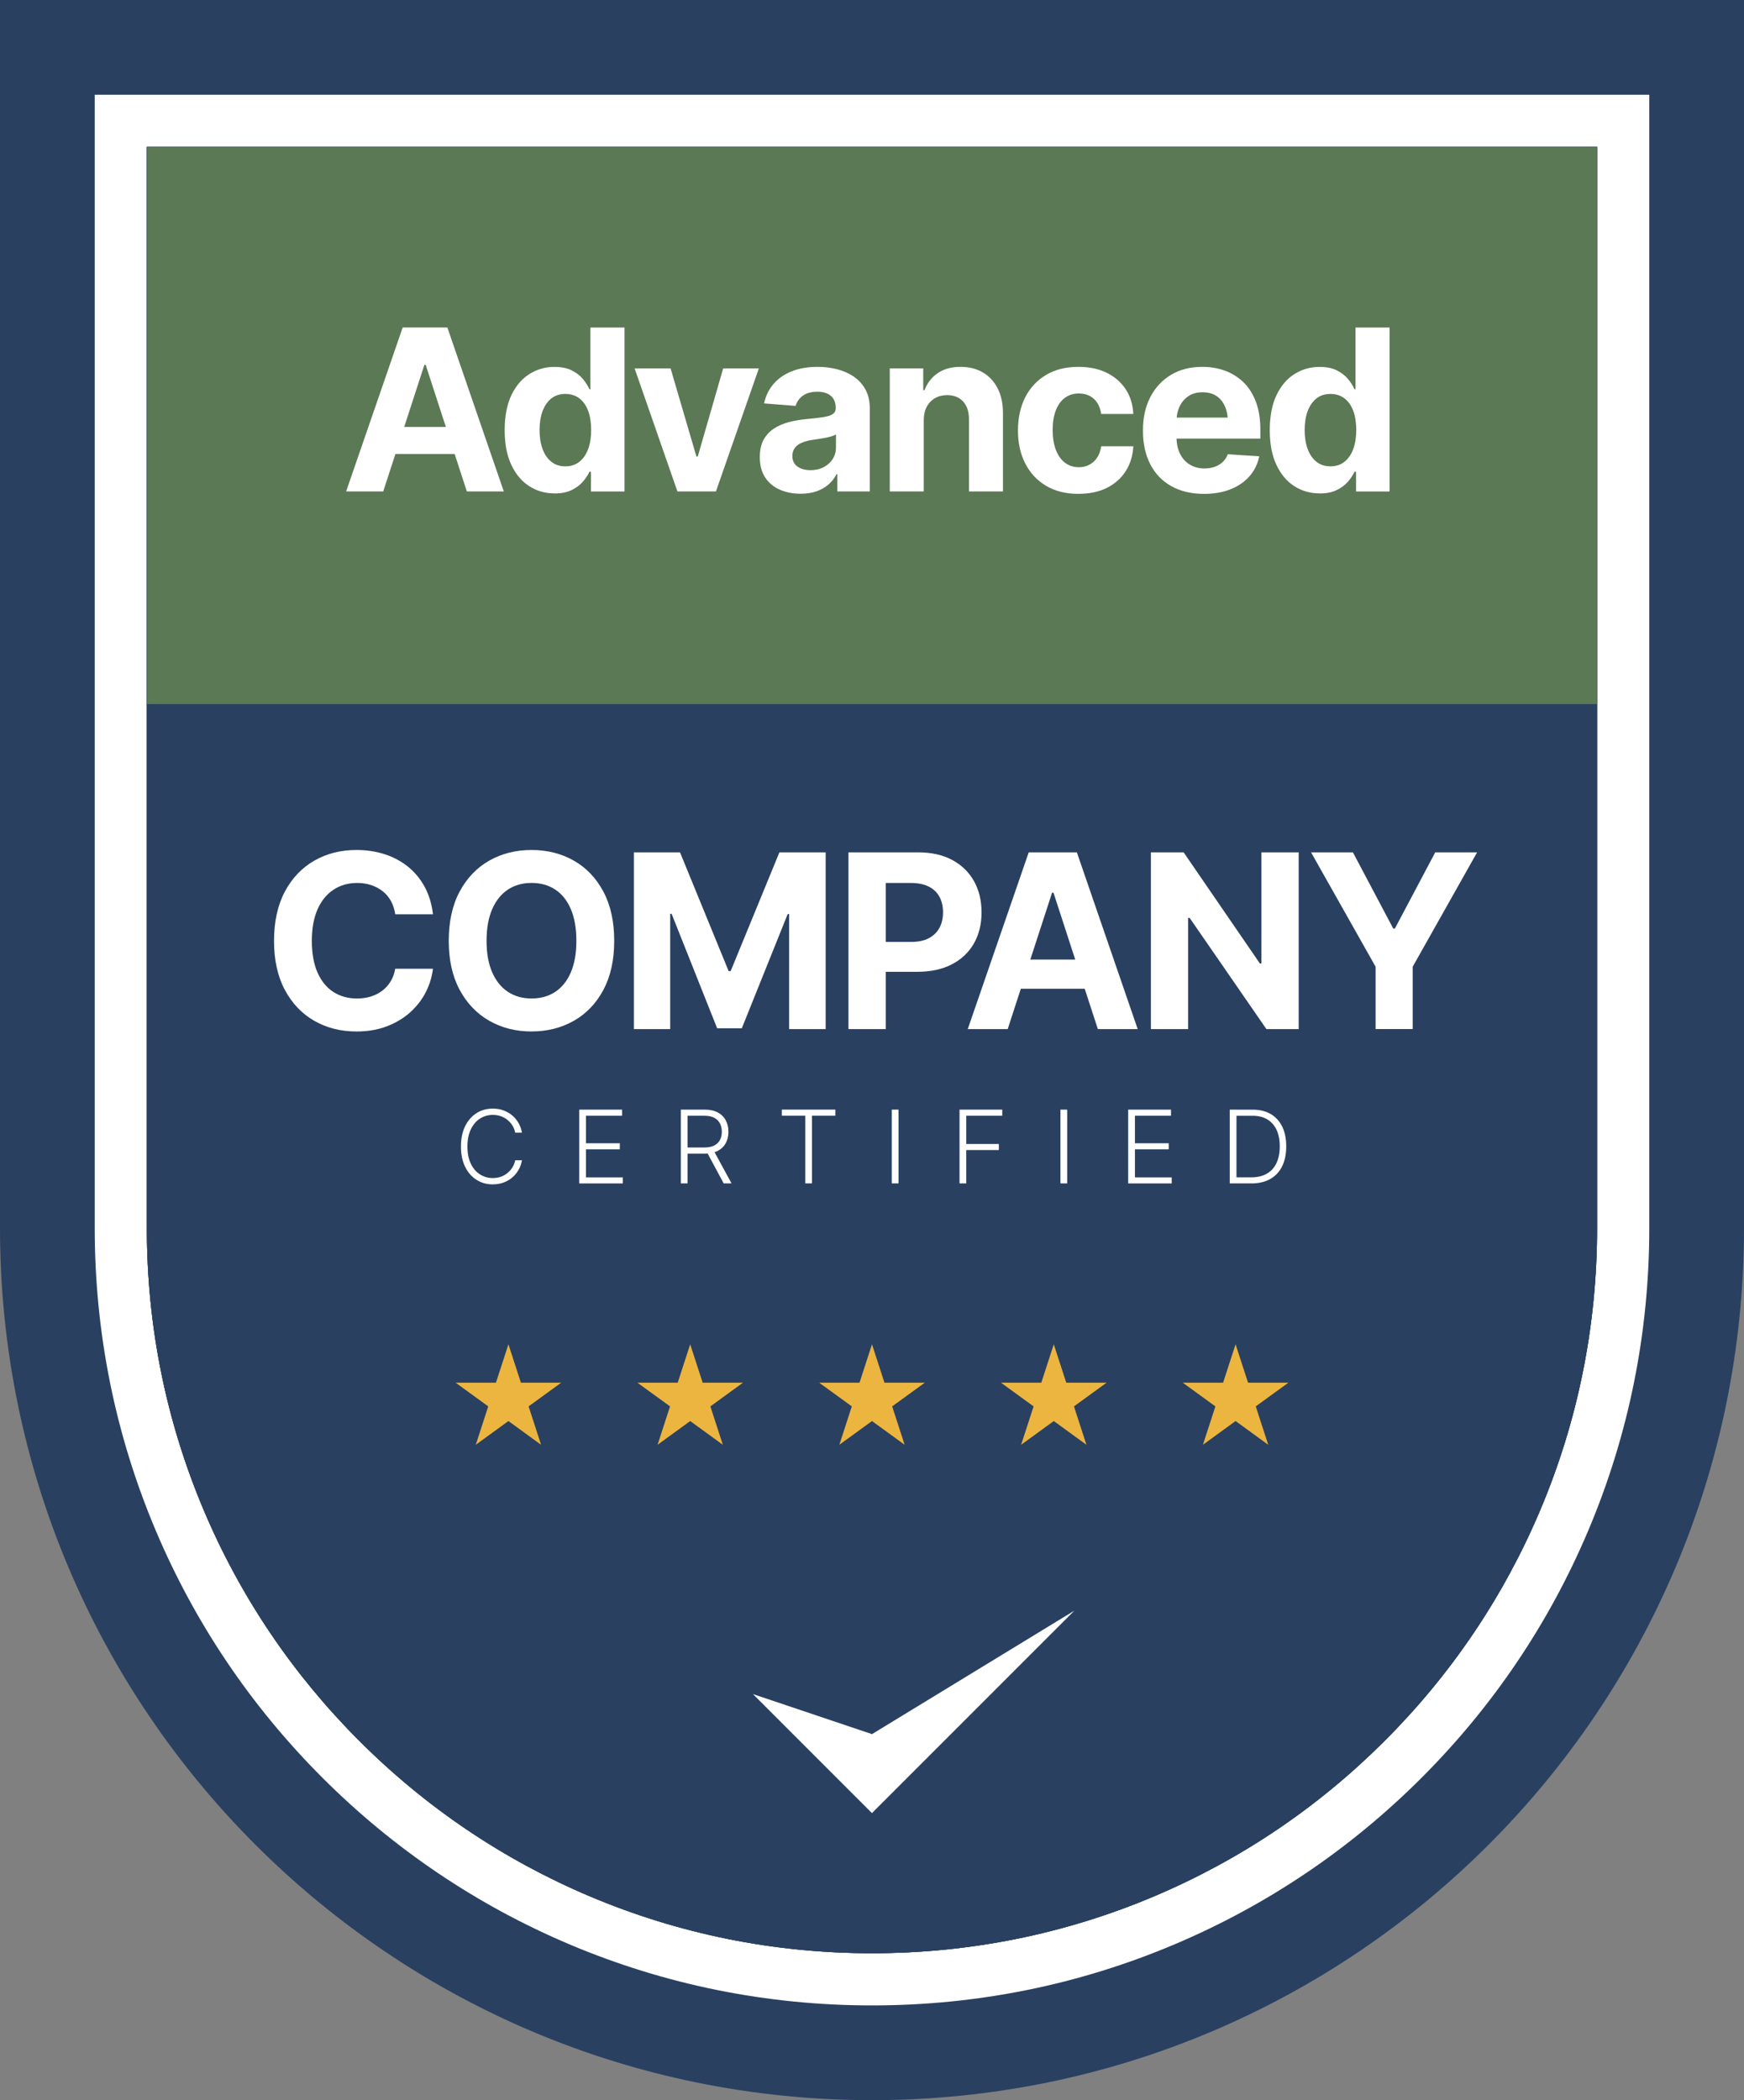
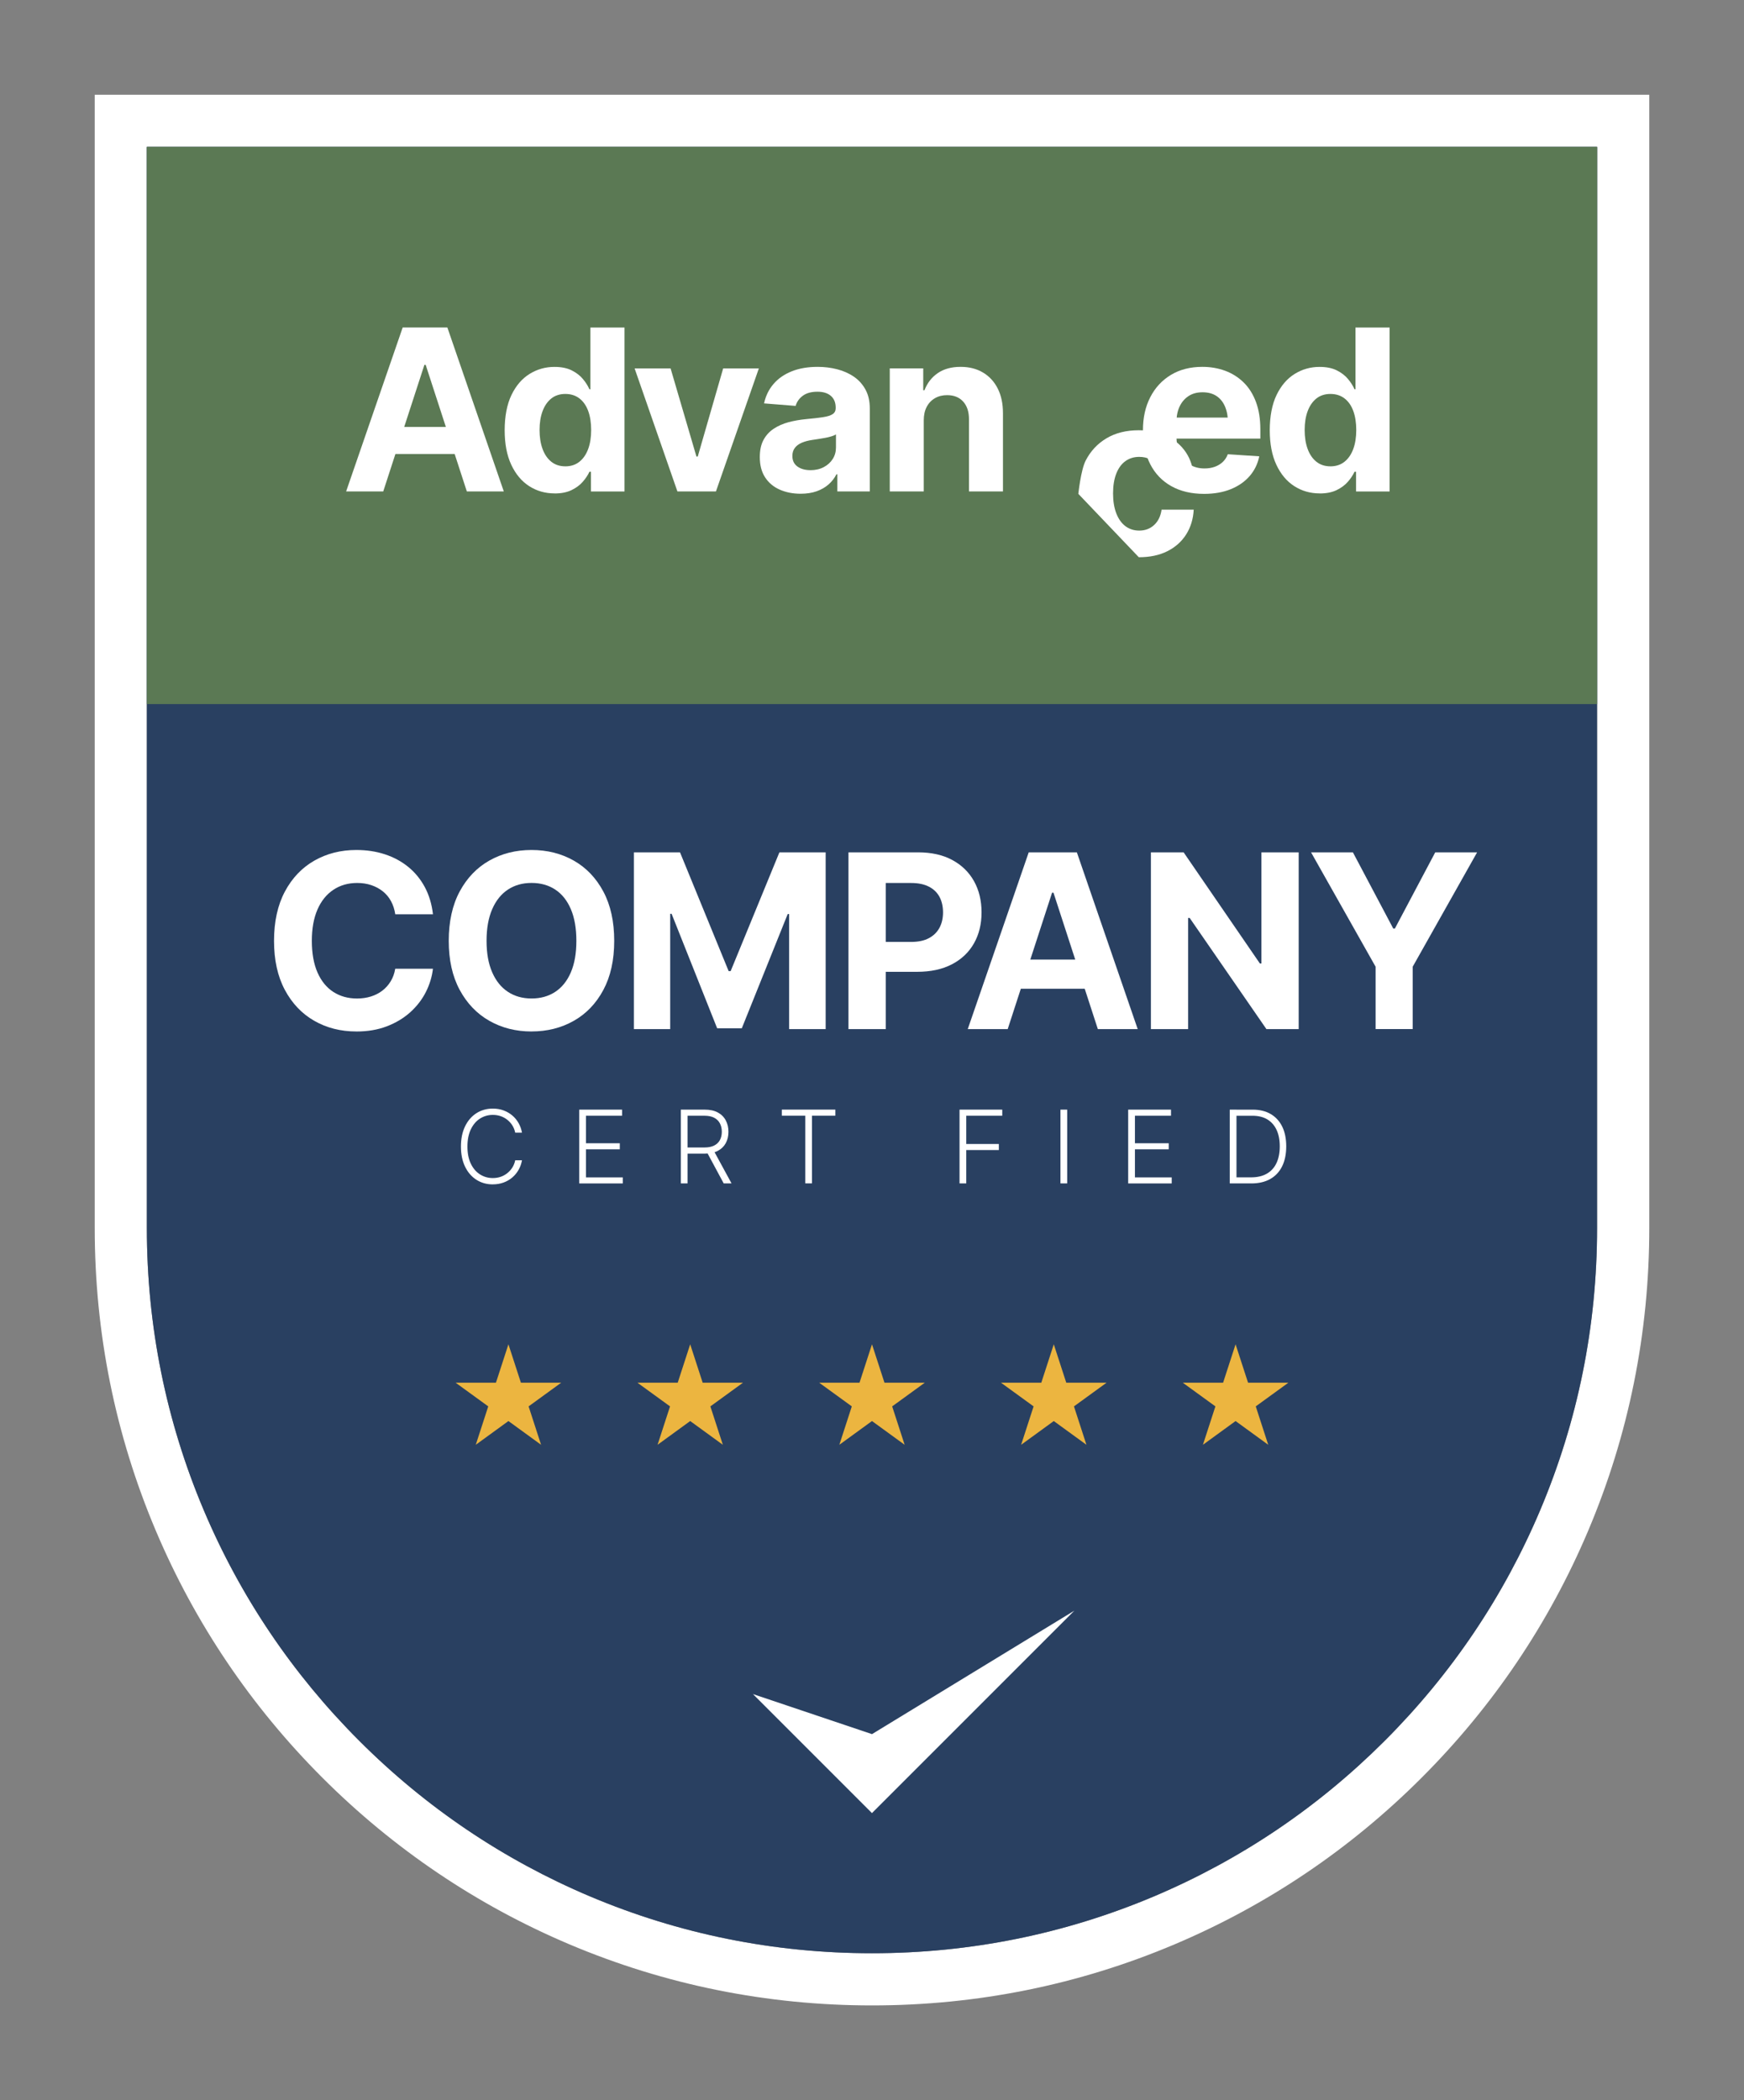
<svg xmlns="http://www.w3.org/2000/svg" id="Layer_2" data-name="Layer 2" viewBox="0 0 692.25 833.52">
  <rect x="0" y="0" width="692.25" height="833.52" fill="#808080" stroke="none" />
  <defs>
    <style>
      .cls-1 {
        fill: #fff;
      }

      .cls-2 {
        fill: #ecb540;
      }

      .cls-3 {
        fill: #5b7954;
      }

      .cls-4 {
        fill: #294061;
      }
    </style>
  </defs>
  <g id="BADGE_001" data-name="BADGE 001">
    <g>
-       <path class="cls-4" d="M692.25,0V487.4c0,191.16-154.96,346.13-346.12,346.13S0,678.56,0,487.4V0H692.25Z" />
      <path class="cls-1" d="M37.6,37.6V487.4c0,41.66,8.15,82.07,24.23,120.08,15.54,36.73,37.79,69.72,66.14,98.08,28.36,28.34,61.35,50.59,98.08,66.14,38.01,16.07,78.42,24.23,120.08,24.23s82.07-8.15,120.08-24.23c36.73-15.54,69.73-37.79,98.08-66.14,28.34-28.34,50.59-61.35,66.13-98.08,16.07-38.01,24.23-78.42,24.23-120.08V37.6H37.6ZM633.93,487.4c0,38.87-7.61,76.55-22.6,112.02-14.5,34.27-35.25,65.05-61.7,91.49-26.45,26.45-57.24,47.21-91.5,61.71-35.45,14.99-73.14,22.6-112.02,22.6s-76.55-7.61-112.02-22.6c-34.26-14.5-65.05-35.25-91.49-61.71-26.45-26.44-47.21-57.23-61.71-91.5-14.99-35.45-22.6-73.14-22.6-112V58.31H633.93V487.4Z" />
-       <path class="cls-4" d="M633.93,58.31V487.4c0,38.87-7.61,76.55-22.6,112.02-14.5,34.27-35.25,65.05-61.7,91.49-26.45,26.45-57.24,47.21-91.5,61.71-35.45,14.99-73.14,22.6-112.02,22.6s-76.55-7.61-112.02-22.6c-34.26-14.5-65.05-35.25-91.49-61.71-26.45-26.44-47.21-57.23-61.71-91.5-14.99-35.45-22.6-73.14-22.6-112V58.31H633.93Z" />
      <path class="cls-4" d="M633.93,58.31V487.4c0,38.87-7.61,76.55-22.6,112.02-14.5,34.27-35.25,65.05-61.7,91.49-26.45,26.45-57.24,47.21-91.5,61.71-35.45,14.99-73.14,22.6-112.02,22.6s-76.55-7.61-112.02-22.6c-34.26-14.5-65.05-35.25-91.49-61.71-26.45-26.44-47.21-57.23-61.71-91.5-14.99-35.45-22.6-73.14-22.6-112V58.31H633.93Z" />
      <rect class="cls-3" x="58.31" y="58.31" width="575.62" height="221.13" />
      <g>
        <path class="cls-1" d="M141.44,409.38c-6.21,0-11.79-1.41-16.71-4.24-4.93-2.82-8.82-6.92-11.68-12.29-2.86-5.37-4.28-11.85-4.28-19.44s1.44-14.18,4.31-19.56c2.87-5.38,6.78-9.48,11.72-12.29,4.94-2.81,10.49-4.21,16.64-4.21,4.08,0,7.86,.57,11.35,1.72,3.48,1.15,6.57,2.81,9.25,4.99,2.68,2.18,4.87,4.85,6.57,8,1.69,3.15,2.78,6.76,3.25,10.81h-14.97c-.28-1.91-.84-3.64-1.67-5.18-.83-1.54-1.91-2.84-3.25-3.91-1.33-1.07-2.86-1.89-4.57-2.47-1.71-.58-3.59-.87-5.63-.87-3.58,0-6.73,.9-9.44,2.71-2.72,1.81-4.82,4.41-6.31,7.82-1.49,3.41-2.24,7.56-2.24,12.45s.75,9.19,2.26,12.59c1.51,3.41,3.61,5.97,6.31,7.7,2.7,1.73,5.82,2.59,9.37,2.59,1.98,0,3.81-.27,5.51-.8,1.69-.53,3.2-1.3,4.52-2.31,1.32-1,2.42-2.24,3.32-3.7,.89-1.46,1.5-3.13,1.81-5.01h14.97c-.38,3.23-1.33,6.34-2.85,9.32-1.52,2.98-3.59,5.64-6.19,7.98-2.61,2.34-5.7,4.19-9.27,5.56-3.58,1.37-7.61,2.05-12.1,2.05Z" />
        <path class="cls-1" d="M210.98,409.38c-6.21,0-11.8-1.41-16.76-4.24-4.96-2.82-8.88-6.92-11.77-12.29-2.89-5.37-4.33-11.85-4.33-19.44s1.44-14.18,4.33-19.56c2.89-5.38,6.81-9.48,11.77-12.29,4.96-2.81,10.55-4.21,16.76-4.21s11.8,1.4,16.76,4.21c4.96,2.81,8.87,6.91,11.75,12.29,2.87,5.38,4.31,11.9,4.31,19.56s-1.44,14.12-4.31,19.49c-2.87,5.37-6.79,9.46-11.75,12.26-4.96,2.81-10.55,4.21-16.76,4.21Zm0-13.09c3.61,0,6.75-.88,9.42-2.64,2.67-1.76,4.73-4.34,6.19-7.74,1.46-3.41,2.19-7.57,2.19-12.5s-.73-9.15-2.19-12.57-3.52-6.01-6.19-7.77c-2.67-1.76-5.81-2.64-9.42-2.64s-6.7,.88-9.37,2.64c-2.67,1.76-4.75,4.35-6.24,7.77-1.49,3.42-2.24,7.61-2.24,12.57s.75,9.09,2.24,12.5c1.49,3.41,3.57,5.99,6.24,7.74,2.67,1.76,5.79,2.64,9.37,2.64Z" />
        <path class="cls-1" d="M251.61,338.29h18.31l19.3,47.13h.8l19.35-47.13h18.36v70.15h-14.5v-45.67h-.56l-18.22,45.34h-9.79l-18.08-45.43h-.56v45.76h-14.41v-70.15Z" />
        <path class="cls-1" d="M336.78,408.44v-70.15h27.64c5.3,0,9.83,1.01,13.58,3.04,3.75,2.02,6.62,4.83,8.62,8.4,1.99,3.58,2.99,7.71,2.99,12.38s-1,8.74-3.01,12.29c-2.01,3.55-4.92,6.32-8.73,8.31-3.81,1.99-8.42,2.99-13.82,2.99h-17.61v-11.86h15.21c2.86,0,5.22-.5,7.09-1.51,1.87-1,3.26-2.39,4.19-4.14,.93-1.76,1.39-3.78,1.39-6.07s-.46-4.4-1.39-6.14c-.93-1.74-2.33-3.1-4.21-4.07-1.88-.97-4.25-1.46-7.11-1.46h-10.03v58h-14.78Z" />
        <path class="cls-1" d="M400,408.44h-15.87l24.2-70.15h19.11l24.15,70.15h-15.82l-17.61-54.14h-.56l-17.61,54.14Zm-.94-27.59h37.52v11.58h-37.52v-11.58Z" />
        <path class="cls-1" d="M515.49,338.29v70.15h-12.81l-30.46-44.11h-.61v44.11h-14.78v-70.15h12.99l30.27,44.11h.61v-44.11h14.78Z" />
        <path class="cls-1" d="M520.39,338.29h16.62l16.01,30.23h.66l16.01-30.23h16.62l-25.56,45.38v24.76h-14.74v-24.76l-25.61-45.38Z" />
      </g>
      <g>
        <path class="cls-1" d="M152.11,195.04h-14.72l22.45-65.07h17.73l22.4,65.07h-14.67l-16.33-50.22h-.52l-16.33,50.22Zm-.87-25.59h34.81v10.74h-34.81v-10.74Z" />
        <path class="cls-1" d="M220.15,195.83c-3.73,0-7.09-.96-10.09-2.88-3-1.92-5.37-4.75-7.12-8.49-1.75-3.74-2.62-8.32-2.62-13.73s.9-10.25,2.71-13.98c1.8-3.73,4.21-6.51,7.21-8.36,3-1.85,6.27-2.77,9.83-2.77,2.74,0,5.02,.46,6.86,1.38,1.83,.92,3.32,2.06,4.45,3.43,1.14,1.37,1.99,2.72,2.58,4.06h.39v-24.5h13.54v65.07h-13.32v-7.82h-.61c-.61,1.34-1.5,2.67-2.66,4-1.16,1.33-2.66,2.42-4.48,3.3-1.82,.87-4.04,1.31-6.66,1.31Zm4.24-10.74c2.18,0,4.04-.6,5.57-1.81,1.53-1.21,2.69-2.89,3.49-5.04,.8-2.15,1.2-4.67,1.2-7.56s-.39-5.44-1.18-7.58c-.79-2.14-1.95-3.8-3.49-4.98-1.54-1.18-3.41-1.77-5.59-1.77s-4.08,.61-5.59,1.83c-1.51,1.22-2.66,2.9-3.45,5.04-.79,2.14-1.18,4.62-1.18,7.45s.39,5.32,1.18,7.49c.79,2.17,1.94,3.86,3.47,5.09,1.53,1.22,3.38,1.83,5.57,1.83Z" />
        <path class="cls-1" d="M301.21,146.22l-17.03,48.83h-15.29l-16.99-48.83h14.28l10.26,34.98h.52l10.09-34.98h14.15Z" />
        <path class="cls-1" d="M317.8,195.96c-3.09,0-5.86-.55-8.32-1.64-2.46-1.09-4.39-2.71-5.79-4.87-1.4-2.15-2.1-4.83-2.1-8.04,0-2.74,.49-5.01,1.48-6.83,.99-1.82,2.34-3.3,4.06-4.43,1.72-1.14,3.67-1.99,5.85-2.58,2.18-.58,4.5-.99,6.94-1.22,2.82-.26,5.09-.52,6.81-.79,1.72-.26,2.98-.66,3.78-1.2,.8-.54,1.2-1.32,1.2-2.34v-.22c0-2.01-.63-3.57-1.9-4.67-1.27-1.11-3.05-1.66-5.35-1.66-2.42,0-4.35,.53-5.79,1.59-1.44,1.06-2.39,2.41-2.86,4.04l-12.53-1c.64-2.97,1.89-5.54,3.76-7.71,1.86-2.17,4.27-3.84,7.23-5.02,2.95-1.18,6.38-1.77,10.28-1.77,2.71,0,5.3,.32,7.77,.96,2.47,.64,4.68,1.62,6.62,2.95,1.94,1.33,3.47,3.04,4.61,5.13,1.14,2.1,1.7,4.59,1.7,7.47v32.93h-12.88v-6.81h-.35c-.79,1.54-1.83,2.89-3.14,4.04-1.31,1.15-2.88,2.05-4.72,2.71-1.83,.65-3.96,.98-6.38,.98Zm3.89-9.35c1.98,0,3.73-.4,5.26-1.2,1.53-.8,2.72-1.88,3.58-3.23,.86-1.35,1.29-2.88,1.29-4.56v-5.2c-.41,.26-.98,.51-1.73,.74-.74,.23-1.57,.44-2.47,.61-.9,.17-1.81,.33-2.71,.46-.9,.13-1.72,.26-2.45,.37-1.6,.23-3,.6-4.19,1.11-1.19,.51-2.12,1.19-2.77,2.05-.65,.86-.98,1.93-.98,3.21,0,1.83,.67,3.23,2.01,4.19,1.34,.96,3.06,1.44,5.15,1.44Z" />
        <path class="cls-1" d="M366.67,166.83v28.21h-13.49v-48.83h13.28v8.69h.48c1.11-2.88,2.87-5.15,5.28-6.81,2.42-1.66,5.44-2.49,9.08-2.49,3.38,0,6.33,.74,8.84,2.23,2.52,1.48,4.48,3.6,5.87,6.33,1.4,2.74,2.1,6.01,2.1,9.83v31.05h-13.49v-28.65c0-2.97-.77-5.31-2.31-7.01-1.54-1.7-3.67-2.55-6.38-2.55-1.81,0-3.41,.4-4.8,1.2-1.4,.8-2.49,1.94-3.28,3.43-.79,1.48-1.18,3.28-1.18,5.37Z" />
-         <path class="cls-1" d="M428.03,196.01c-4.98,0-9.26-1.07-12.84-3.21-3.58-2.14-6.33-5.09-8.25-8.87-1.92-3.77-2.88-8.13-2.88-13.08s.97-9.4,2.9-13.19c1.94-3.78,4.69-6.74,8.28-8.87,3.58-2.13,7.85-3.19,12.8-3.19,4.25,0,7.97,.77,11.16,2.31,3.19,1.54,5.71,3.71,7.58,6.51,1.86,2.79,2.88,6.09,3.06,9.87h-12.75c-.23-1.63-.73-3.06-1.48-4.28-.76-1.22-1.76-2.17-3.01-2.84-1.25-.67-2.71-1-4.37-1-2.1,0-3.92,.56-5.48,1.68-1.56,1.12-2.77,2.77-3.62,4.93-.86,2.17-1.29,4.8-1.29,7.88s.43,5.74,1.29,7.95c.86,2.21,2.07,3.9,3.62,5.07,1.56,1.16,3.38,1.75,5.48,1.75,2.33,0,4.29-.73,5.9-2.21,1.6-1.47,2.59-3.5,2.97-6.09h12.75c-.2,3.73-1.21,7.01-3.01,9.85-1.81,2.84-4.29,5.05-7.47,6.64-3.17,1.59-6.94,2.38-11.31,2.38Z" />
+         <path class="cls-1" d="M428.03,196.01s.97-9.4,2.9-13.19c1.94-3.78,4.69-6.74,8.28-8.87,3.58-2.13,7.85-3.19,12.8-3.19,4.25,0,7.97,.77,11.16,2.31,3.19,1.54,5.71,3.71,7.58,6.51,1.86,2.79,2.88,6.09,3.06,9.87h-12.75c-.23-1.63-.73-3.06-1.48-4.28-.76-1.22-1.76-2.17-3.01-2.84-1.25-.67-2.71-1-4.37-1-2.1,0-3.92,.56-5.48,1.68-1.56,1.12-2.77,2.77-3.62,4.93-.86,2.17-1.29,4.8-1.29,7.88s.43,5.74,1.29,7.95c.86,2.21,2.07,3.9,3.62,5.07,1.56,1.16,3.38,1.75,5.48,1.75,2.33,0,4.29-.73,5.9-2.21,1.6-1.47,2.59-3.5,2.97-6.09h12.75c-.2,3.73-1.21,7.01-3.01,9.85-1.81,2.84-4.29,5.05-7.47,6.64-3.17,1.59-6.94,2.38-11.31,2.38Z" />
        <path class="cls-1" d="M477.9,196.01c-5.01,0-9.33-1.02-12.97-3.06-3.64-2.04-6.43-4.94-8.36-8.71-1.94-3.77-2.9-8.23-2.9-13.39s.97-9.4,2.9-13.19c1.94-3.78,4.67-6.74,8.21-8.87,3.54-2.13,7.69-3.19,12.47-3.19,3.23,0,6.25,.52,9.04,1.55,2.79,1.03,5.24,2.58,7.34,4.63,2.1,2.05,3.73,4.63,4.89,7.73,1.16,3.1,1.75,6.73,1.75,10.9v3.67h-41.23v-8.34h34.68l-6.29,2.18c0-2.47-.38-4.63-1.14-6.46-.76-1.83-1.89-3.25-3.38-4.26-1.5-1-3.36-1.51-5.57-1.51s-4.08,.51-5.61,1.53c-1.53,1.02-2.7,2.4-3.52,4.15-.82,1.75-1.22,3.76-1.22,6.03v5.9c0,2.65,.47,4.91,1.4,6.79,.93,1.88,2.23,3.32,3.91,4.32,1.67,1,3.6,1.51,5.79,1.51,1.51,0,2.88-.22,4.1-.66,1.22-.44,2.28-1.08,3.17-1.92,.89-.84,1.55-1.86,1.99-3.06l12.49,.83c-.61,3-1.89,5.61-3.82,7.84-1.94,2.23-4.43,3.96-7.49,5.2-3.06,1.24-6.59,1.86-10.61,1.86Z" />
        <path class="cls-1" d="M523.84,195.83c-3.73,0-7.09-.96-10.09-2.88-3-1.92-5.37-4.75-7.12-8.49-1.75-3.74-2.62-8.32-2.62-13.73s.9-10.25,2.71-13.98c1.8-3.73,4.21-6.51,7.21-8.36,3-1.85,6.27-2.77,9.83-2.77,2.74,0,5.02,.46,6.86,1.38,1.83,.92,3.32,2.06,4.45,3.43,1.14,1.37,1.99,2.72,2.58,4.06h.39v-24.5h13.54v65.07h-13.32v-7.82h-.61c-.61,1.34-1.5,2.67-2.66,4-1.17,1.33-2.66,2.42-4.48,3.3-1.82,.87-4.04,1.31-6.66,1.31Zm4.24-10.74c2.18,0,4.04-.6,5.57-1.81,1.53-1.21,2.69-2.89,3.49-5.04,.8-2.15,1.2-4.67,1.2-7.56s-.39-5.44-1.18-7.58c-.79-2.14-1.95-3.8-3.49-4.98-1.54-1.18-3.41-1.77-5.59-1.77s-4.08,.61-5.59,1.83c-1.51,1.22-2.66,2.9-3.45,5.04-.79,2.14-1.18,4.62-1.18,7.45s.39,5.32,1.18,7.49c.79,2.17,1.94,3.86,3.47,5.09,1.53,1.22,3.38,1.83,5.57,1.83Z" />
      </g>
      <g>
        <path class="cls-1" d="M195.61,470.07c-2.45,0-4.63-.62-6.54-1.85-1.91-1.23-3.41-2.97-4.49-5.22-1.08-2.25-1.62-4.9-1.62-7.95s.54-5.72,1.62-7.98c1.08-2.25,2.58-4,4.49-5.23,1.91-1.23,4.09-1.85,6.54-1.85,1.56,0,2.99,.24,4.29,.73,1.3,.48,2.46,1.16,3.47,2.02,1.01,.86,1.84,1.88,2.49,3.04s1.09,2.41,1.33,3.76h-2.69c-.2-1.01-.56-1.94-1.08-2.79-.52-.85-1.18-1.6-1.96-2.24s-1.66-1.14-2.64-1.49c-.98-.35-2.05-.53-3.2-.53-1.85,0-3.53,.48-5.06,1.44-1.53,.96-2.74,2.38-3.65,4.25-.91,1.87-1.37,4.16-1.37,6.87s.45,5,1.37,6.86c.91,1.86,2.13,3.27,3.65,4.22,1.53,.96,3.21,1.43,5.06,1.43,1.15,0,2.22-.18,3.2-.53,.98-.35,1.86-.85,2.64-1.49,.78-.64,1.43-1.39,1.96-2.24,.52-.85,.88-1.78,1.08-2.79h2.69c-.24,1.35-.68,2.6-1.33,3.76s-1.48,2.17-2.49,3.04c-1.01,.87-2.17,1.54-3.47,2.02-1.3,.48-2.73,.73-4.29,.73Z" />
        <path class="cls-1" d="M229.92,469.68v-29.28h17v2.42h-14.32v10.93h13.42v2.4h-13.42v11.14h14.6v2.4h-17.27Z" />
        <path class="cls-1" d="M270.24,469.68v-29.28h9.47c2.08,0,3.82,.38,5.21,1.13,1.39,.75,2.44,1.79,3.15,3.12,.71,1.32,1.07,2.84,1.07,4.54s-.35,3.21-1.06,4.51c-.71,1.3-1.76,2.32-3.15,3.06-1.39,.73-3.12,1.1-5.18,1.1h-8.04v-2.44h7.96c1.53,0,2.8-.26,3.81-.77,1.01-.51,1.77-1.23,2.27-2.16,.5-.93,.76-2.03,.76-3.3s-.26-2.4-.77-3.36c-.51-.96-1.27-1.7-2.28-2.22-1.01-.52-2.29-.79-3.83-.79h-6.72v26.86h-2.67Zm17.02,0l-7.11-13.22h3.03l7.19,13.22h-3.1Z" />
        <path class="cls-1" d="M310.33,442.81v-2.42h21.24v2.42h-9.27v26.86h-2.65v-26.86h-9.31Z" />
-         <path class="cls-1" d="M356.66,440.4v29.28h-2.67v-29.28h2.67Z" />
        <path class="cls-1" d="M380.87,469.68v-29.28h16.96v2.42h-14.29v11.22h12.93v2.4h-12.93v13.24h-2.67Z" />
        <path class="cls-1" d="M423.6,440.4v29.28h-2.67v-29.28h2.67Z" />
        <path class="cls-1" d="M447.81,469.68v-29.28h17v2.42h-14.32v10.93h13.42v2.4h-13.42v11.14h14.6v2.4h-17.27Z" />
        <path class="cls-1" d="M490.8,440.4v29.28h-2.67v-29.28h2.67Zm5.91,29.28h-7.09v-2.4h6.94c2.52,0,4.62-.49,6.32-1.48,1.7-.99,2.97-2.4,3.82-4.24,.85-1.84,1.28-4.04,1.28-6.59s-.42-4.68-1.25-6.49c-.83-1.81-2.06-3.21-3.67-4.19-1.62-.98-3.61-1.46-5.98-1.46h-7.55v-2.42h7.7c2.79,0,5.18,.58,7.17,1.75,1.99,1.17,3.51,2.84,4.57,5.01,1.05,2.17,1.58,4.78,1.58,7.8s-.54,5.71-1.62,7.91c-1.08,2.19-2.65,3.88-4.72,5.05-2.06,1.17-4.56,1.76-7.5,1.76Z" />
      </g>
      <polygon class="cls-1" points="298.87 672.36 346.11 719.6 426.46 639.25 346.12 688.26 298.87 672.36" />
      <g>
        <polygon class="cls-2" points="201.81 533.54 206.76 548.77 222.77 548.77 209.82 558.18 214.77 573.42 201.81 564 188.85 573.42 193.8 558.18 180.84 548.77 196.86 548.77 201.81 533.54" />
        <polygon class="cls-2" points="273.96 533.54 278.91 548.77 294.93 548.77 281.97 558.18 286.92 573.42 273.96 564 261.01 573.42 265.96 558.18 253 548.77 269.01 548.77 273.96 533.54" />
        <polygon class="cls-2" points="346.12 533.54 351.07 548.77 367.09 548.77 354.13 558.18 359.08 573.42 346.12 564 333.16 573.42 338.11 558.18 325.15 548.77 341.17 548.77 346.12 533.54" />
        <polygon class="cls-2" points="418.28 533.54 423.23 548.77 439.25 548.77 426.29 558.18 431.24 573.42 418.28 564 405.32 573.42 410.27 558.18 397.31 548.77 413.33 548.77 418.28 533.54" />
        <polygon class="cls-2" points="490.44 533.54 495.39 548.77 511.41 548.77 498.45 558.18 503.4 573.42 490.44 564 477.48 573.42 482.43 558.18 469.47 548.77 485.49 548.77 490.44 533.54" />
      </g>
    </g>
  </g>
</svg>